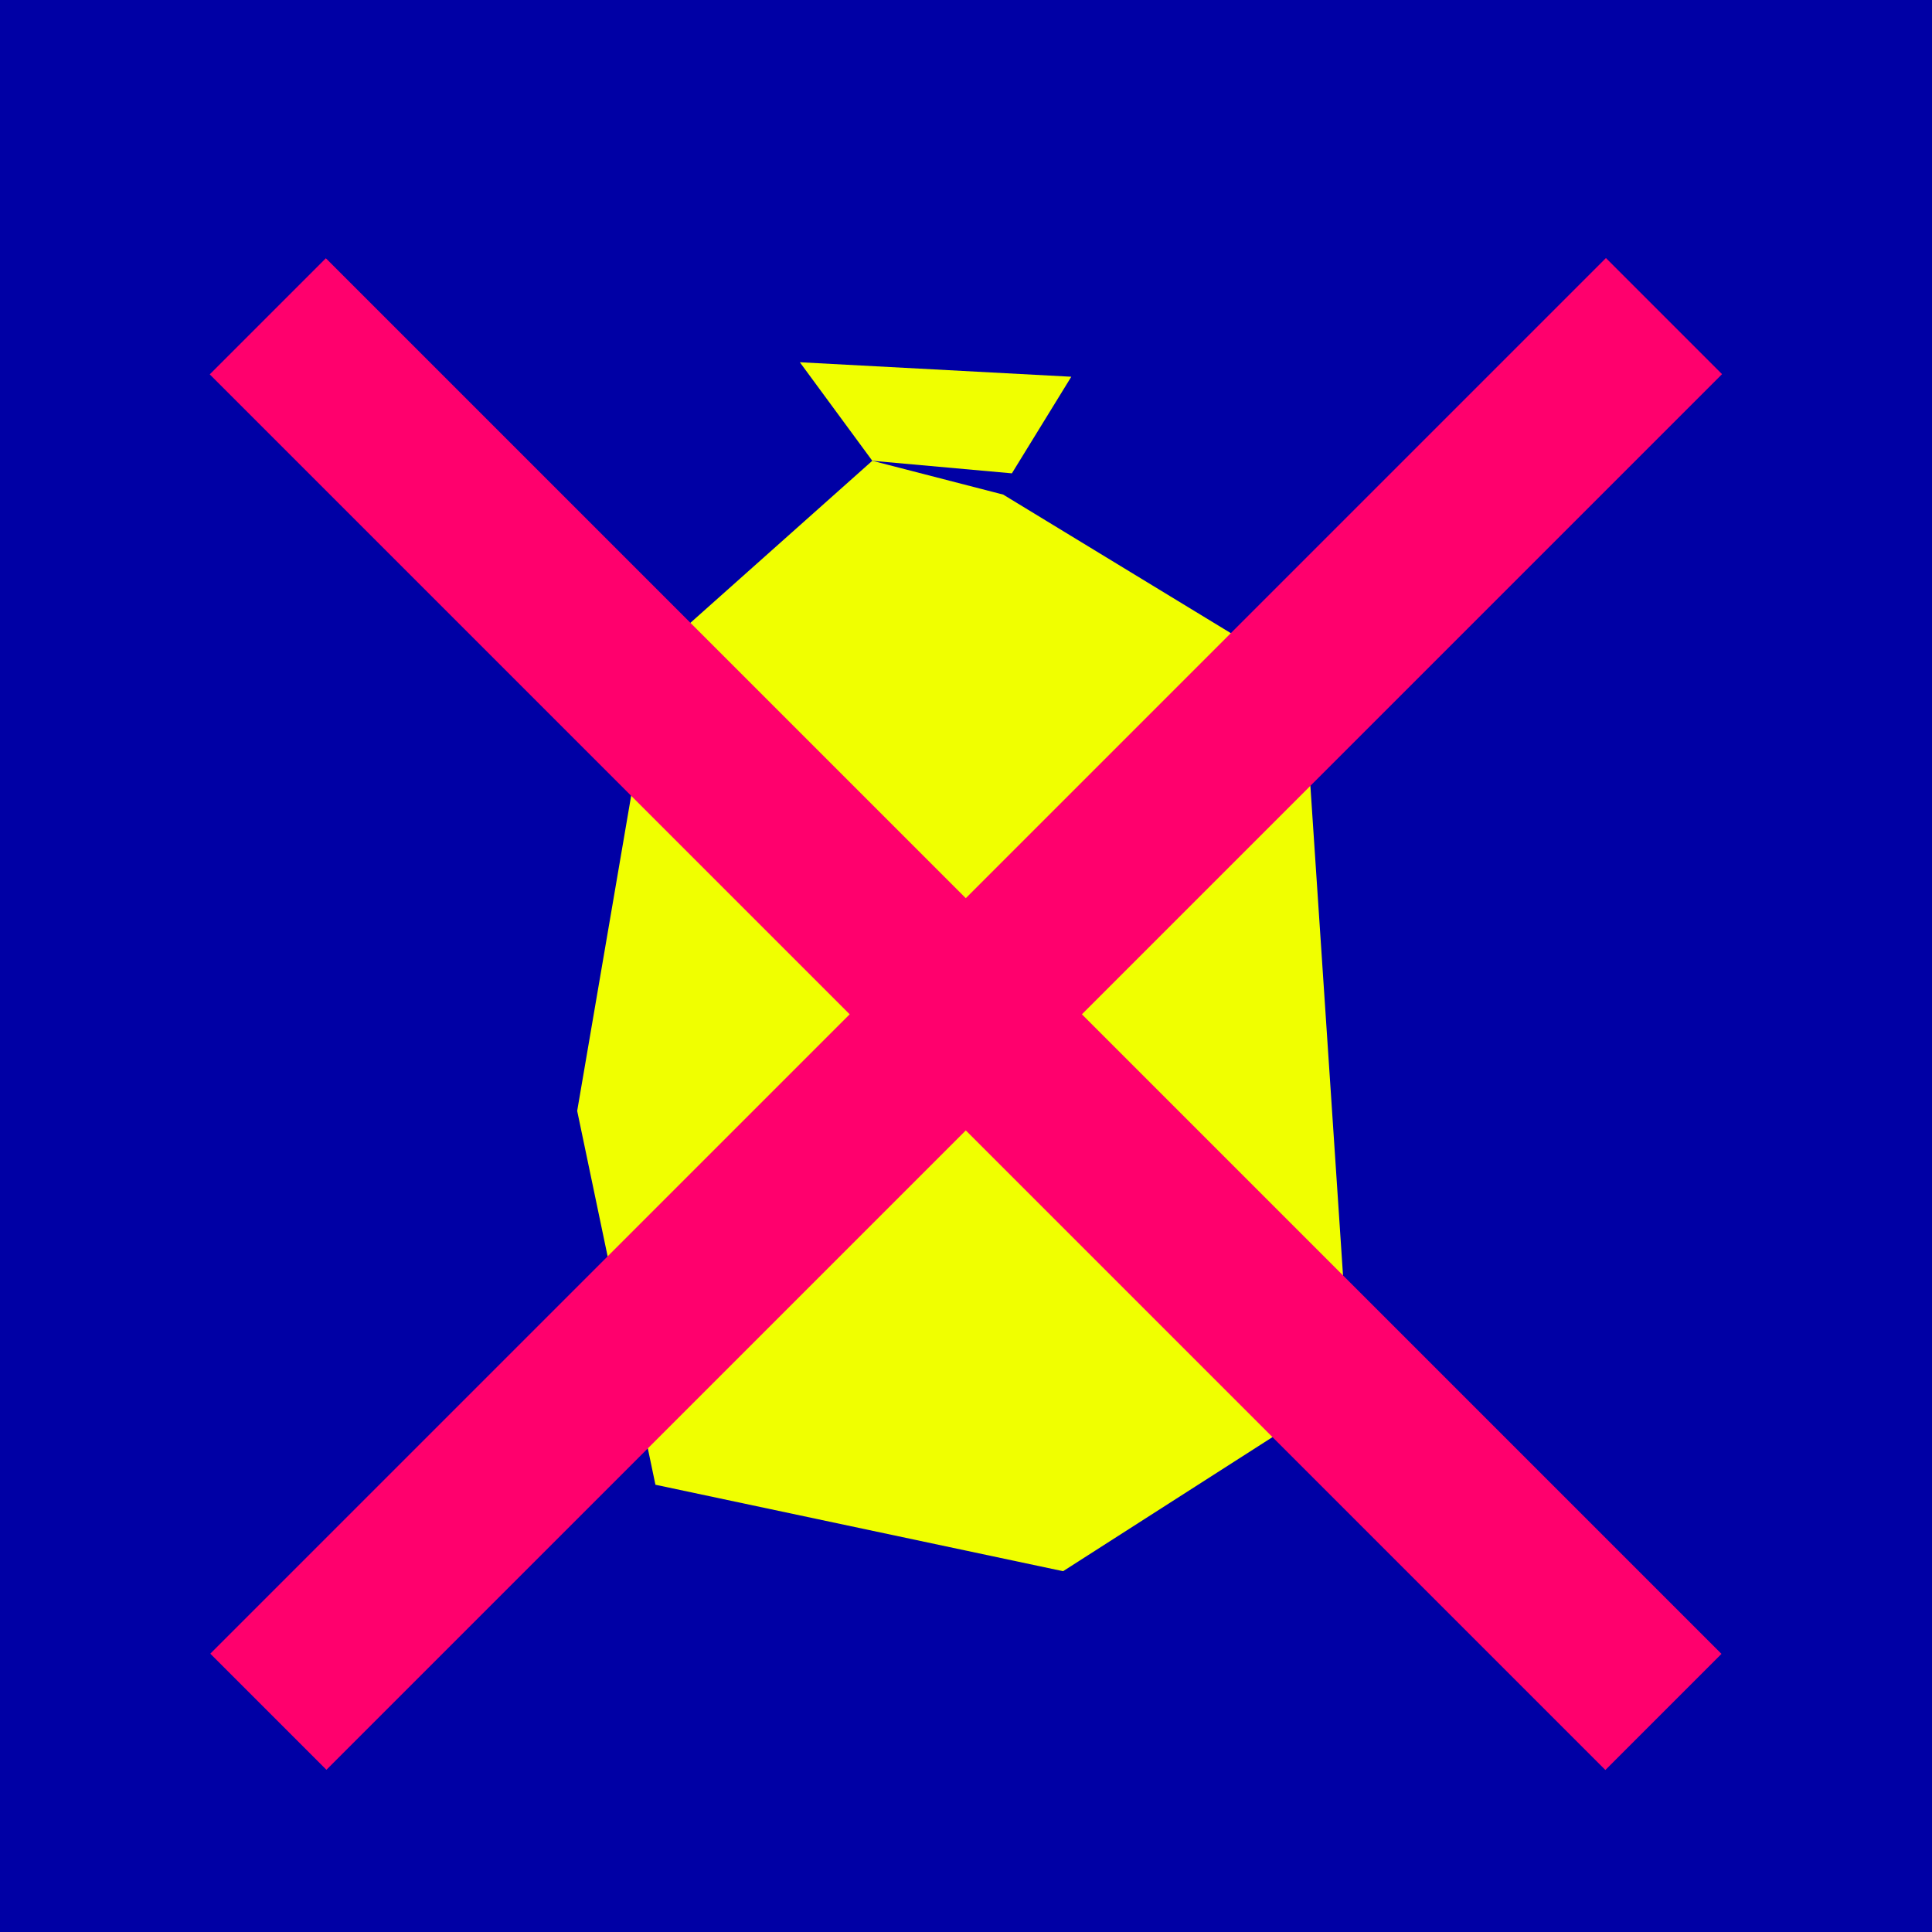
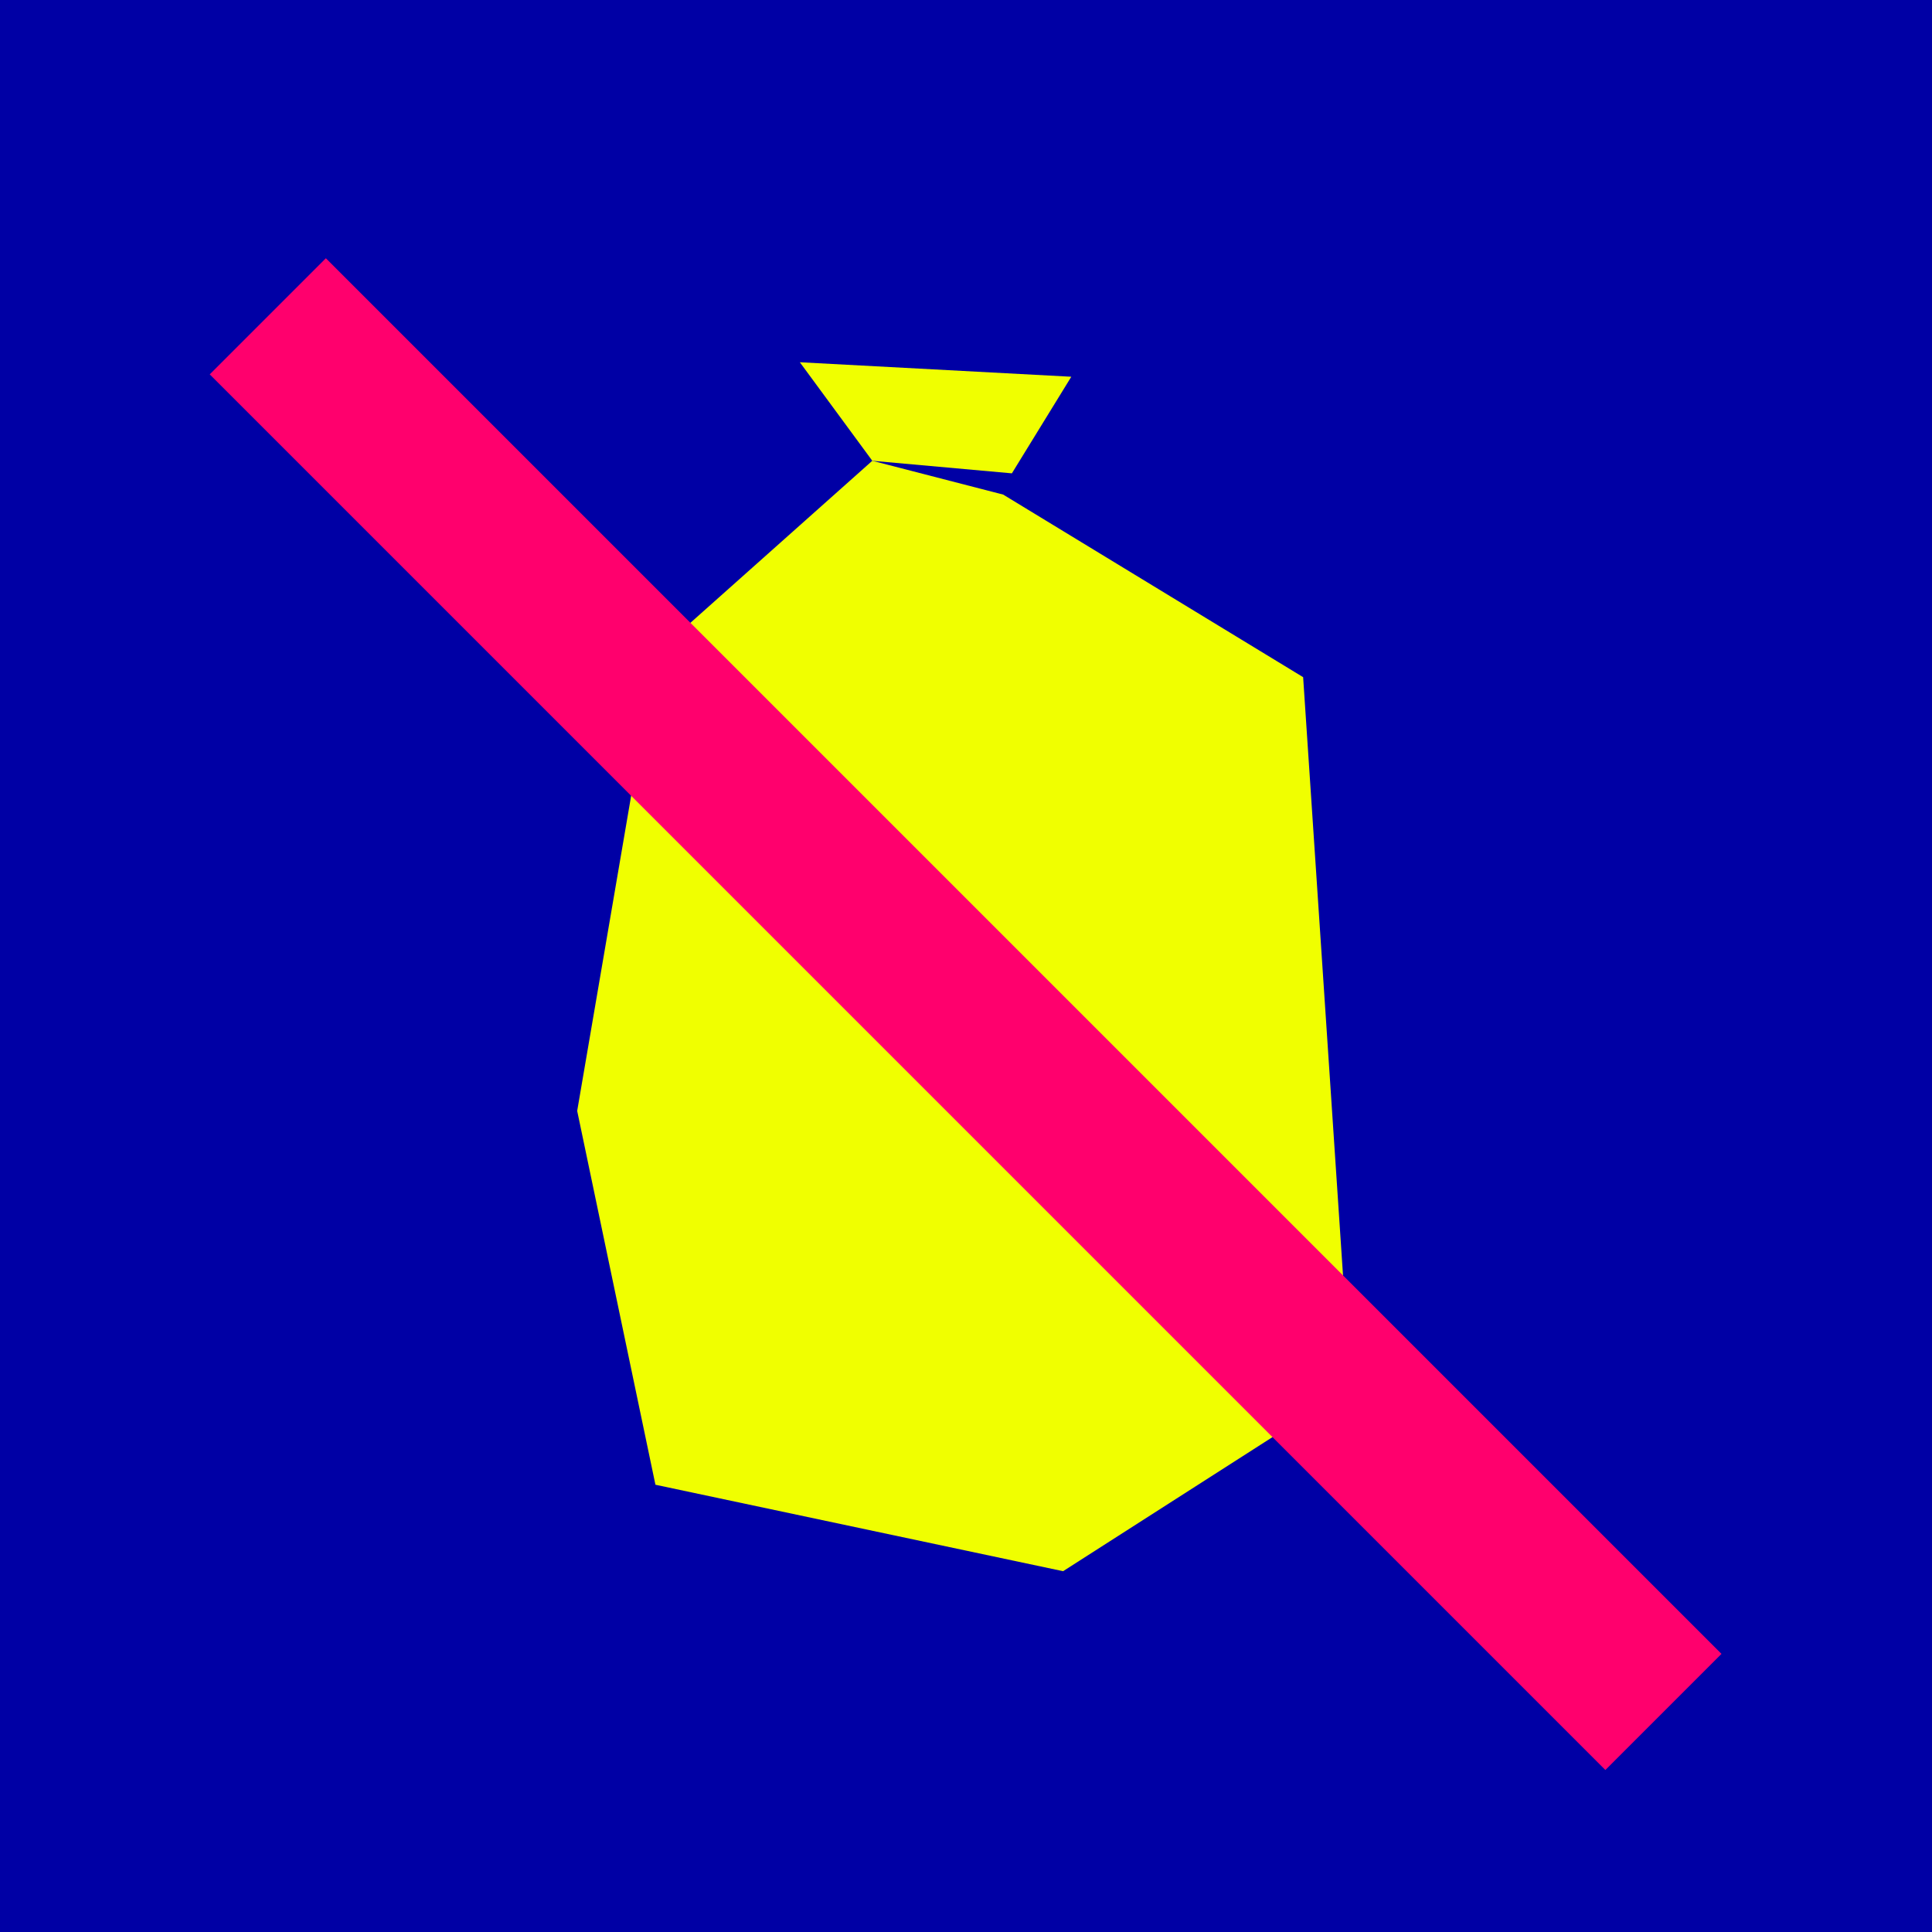
<svg xmlns="http://www.w3.org/2000/svg" version="1.1" id="Ebene_1" x="0px" y="0px" viewBox="0 0 400 400" style="enable-background:new 0 0 400 400;" xml:space="preserve">
  <style type="text/css">
	.st0{fill:#0000A5;}
	.st1{fill:#F0FF00;}
	.st2{fill:#FF006D;}
</style>
  <rect class="st0" width="400" height="400" />
  <polygon class="st1" points="269.8,140.2 207.7,102.4 180.6,95.4 135.7,135.4 119.5,230 135.7,307.4 220.1,325.3 279.6,287.2 " />
  <polygon class="st1" points="221.8,78 165.6,75 180.6,95.4 209.5,98 " />
  <rect x="183" y="5.6" transform="matrix(0.707 -0.707 0.707 0.707 -89.914 202.929)" class="st2" width="34" height="408.7" />
-   <rect x="183" y="5.6" transform="matrix(0.707 0.707 -0.707 0.707 207.071 -79.914)" class="st2" width="34" height="408.7" />
</svg>